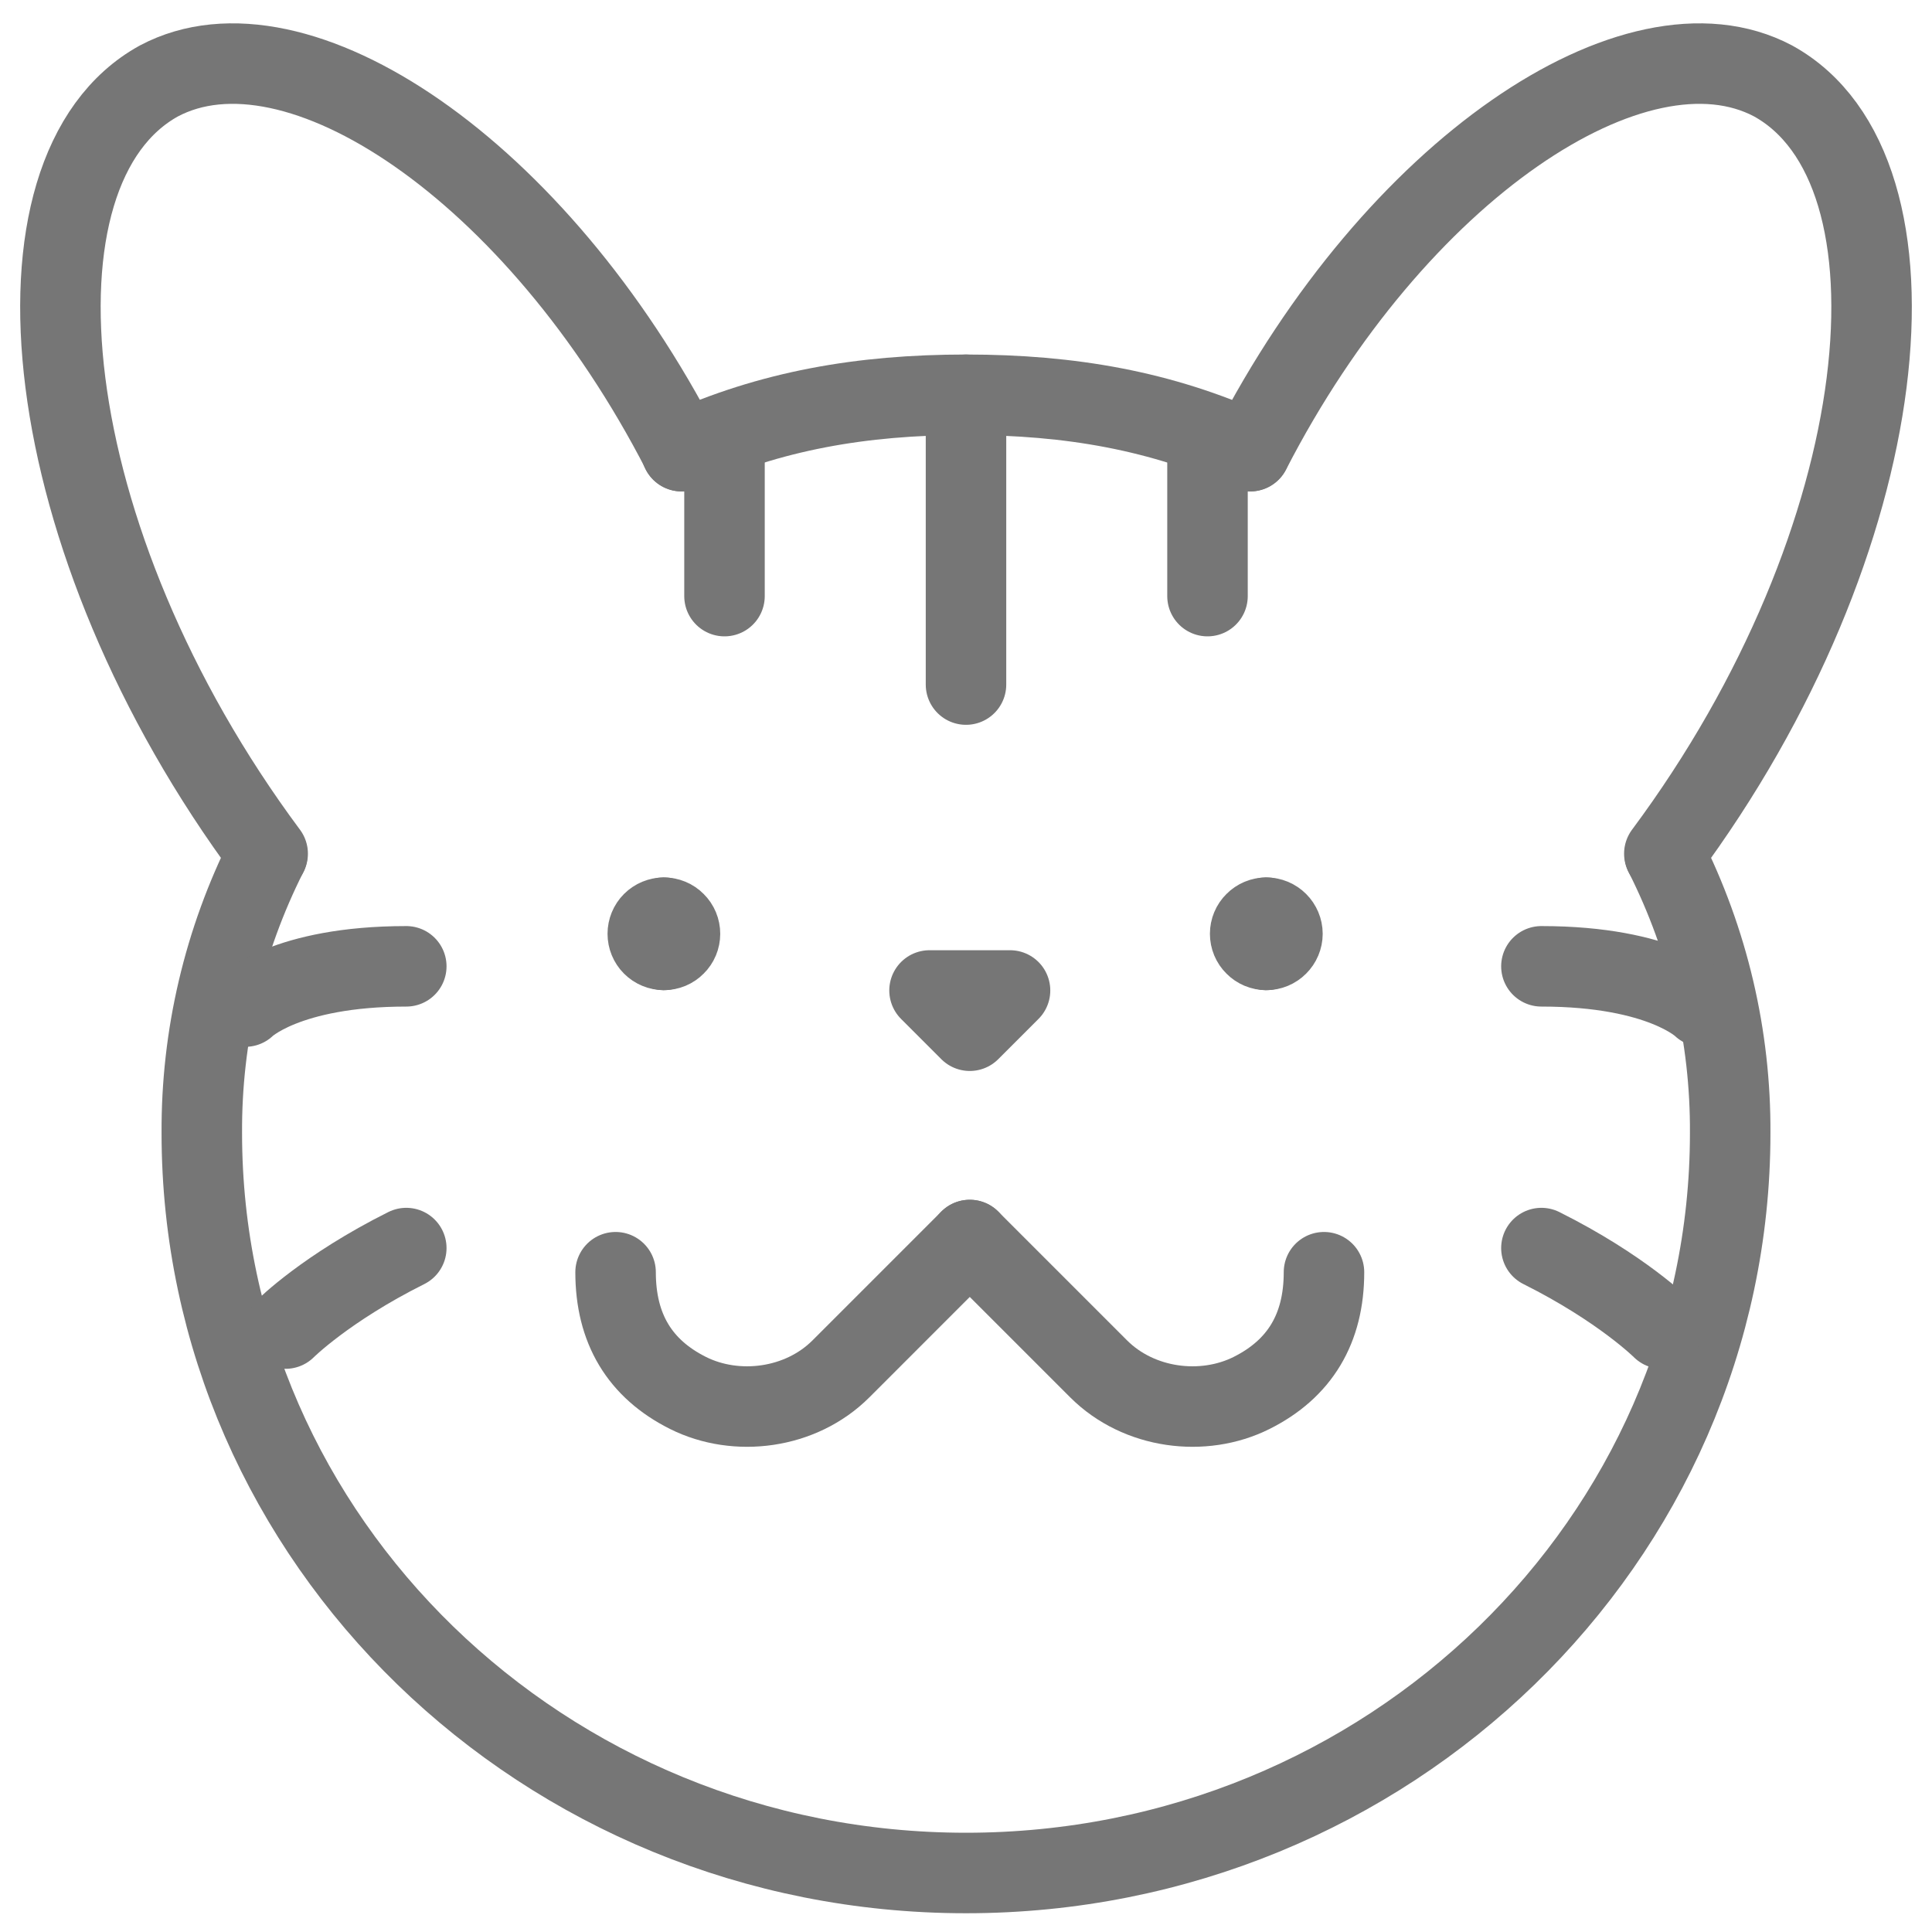
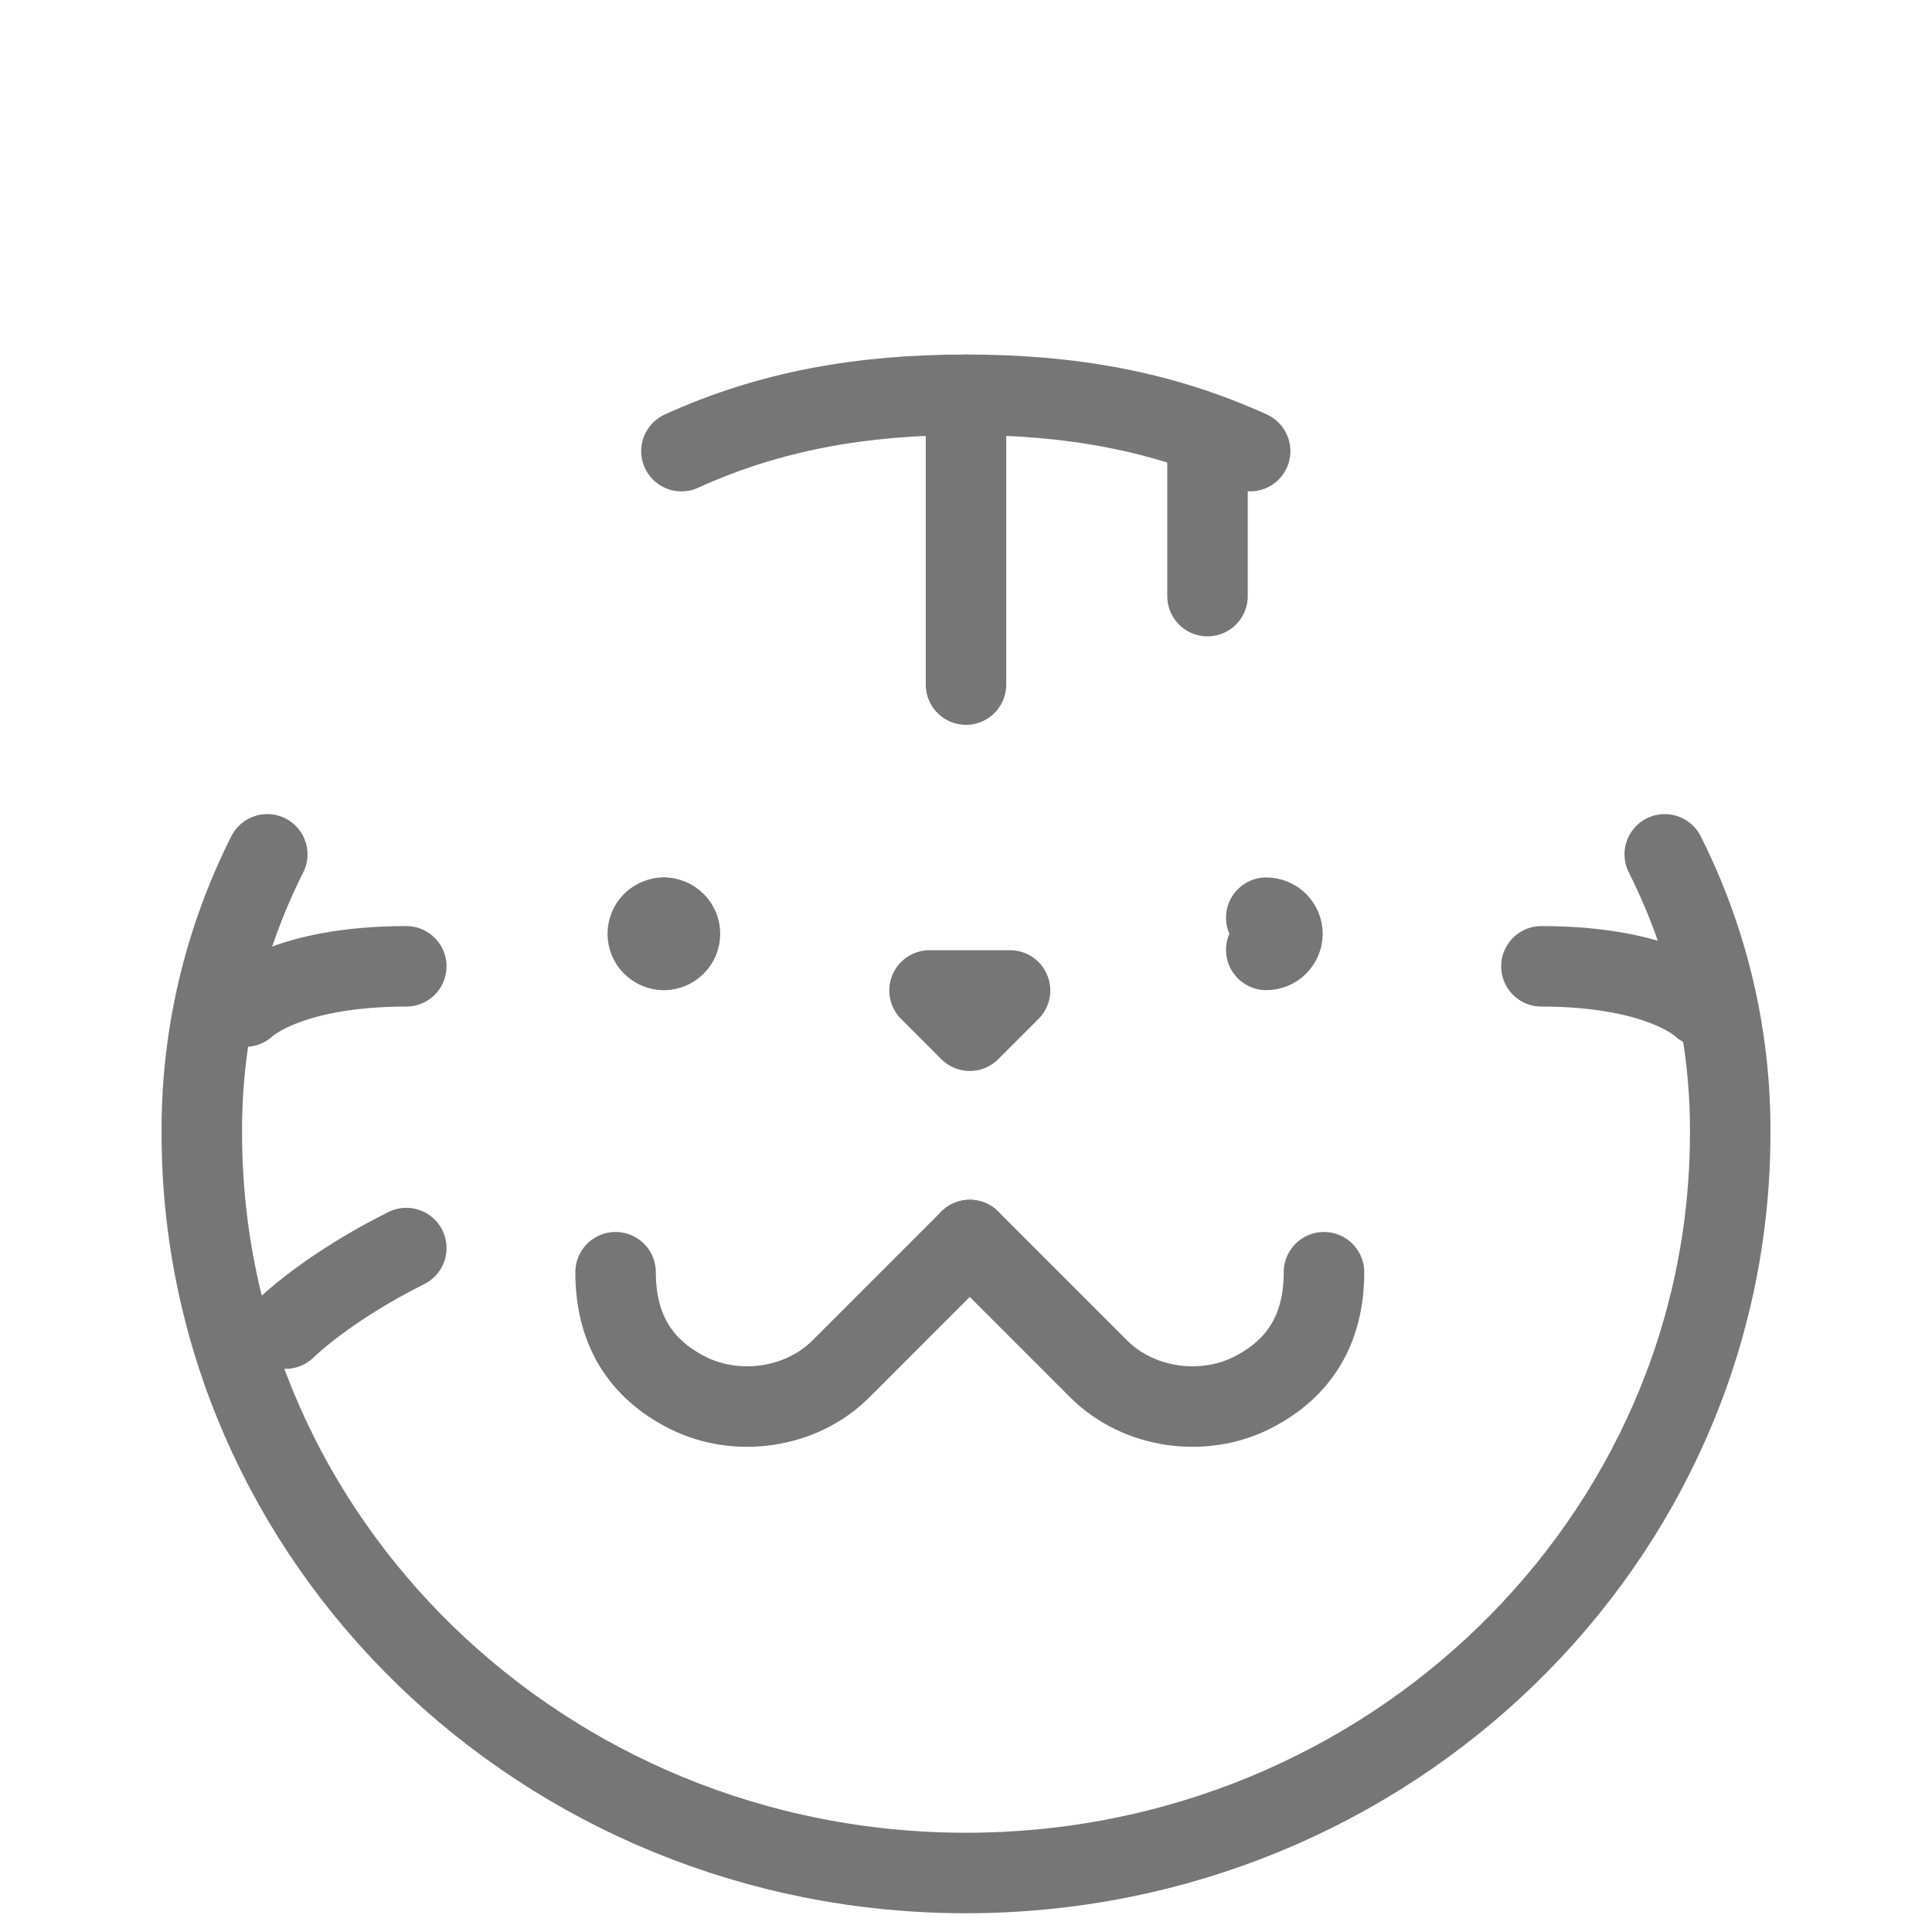
<svg xmlns="http://www.w3.org/2000/svg" width="24" height="24" viewBox="0 0 24 24" fill="none">
  <g clip-path="url(#clip0_1600_9514)">
    <path d="M11.547 12.304L12.047 12.804L12.547 12.304H11.547Z" stroke="#767676" stroke-miterlimit="10" stroke-linecap="round" stroke-linejoin="round" />
    <path d="M12.047 15.404L10.447 17.004C9.947 17.504 9.147 17.604 8.547 17.304C7.947 17.004 7.647 16.504 7.647 15.804" stroke="#767676" stroke-miterlimit="10" stroke-linecap="round" stroke-linejoin="round" />
    <path d="M12.047 15.404L13.647 17.004C14.147 17.504 14.947 17.604 15.547 17.304C16.147 17.004 16.447 16.504 16.447 15.804" stroke="#767676" stroke-miterlimit="10" stroke-linecap="round" stroke-linejoin="round" />
    <path d="M3.32 10.613C2.779 11.687 2.5 12.874 2.507 14.077C2.507 19.127 6.748 23.267 12 23.267C17.252 23.267 21.493 19.127 21.493 14.077C21.5 12.874 21.221 11.687 20.68 10.613" stroke="#767676" stroke-miterlimit="10" stroke-linecap="round" stroke-linejoin="round" />
    <path d="M8.465 5.604C9.565 5.104 10.7 4.904 12 4.904C13.3 4.904 14.43 5.104 15.53 5.604" stroke="#767676" stroke-miterlimit="10" stroke-linecap="round" stroke-linejoin="round" />
    <path d="M3.547 16.504C3.547 16.504 4.047 16.004 5.047 15.504" stroke="#767676" stroke-miterlimit="10" stroke-linecap="round" stroke-linejoin="round" />
    <path d="M3.047 12.504C3.047 12.504 3.547 12.004 5.047 12.004" stroke="#767676" stroke-miterlimit="10" stroke-linecap="round" stroke-linejoin="round" />
    <path d="M12 4.904V8.504" stroke="#767676" stroke-miterlimit="10" stroke-linecap="round" stroke-linejoin="round" />
-     <path d="M9 5.405V7.405" stroke="#767676" stroke-miterlimit="10" stroke-linecap="round" stroke-linejoin="round" />
    <path d="M15 5.405V7.405" stroke="#767676" stroke-miterlimit="10" stroke-linecap="round" stroke-linejoin="round" />
-     <path d="M20.648 16.504C20.648 16.504 20.148 16.004 19.148 15.504" stroke="#767676" stroke-miterlimit="10" stroke-linecap="round" stroke-linejoin="round" />
    <path d="M21.148 12.504C21.148 12.504 20.648 12.004 19.148 12.004" stroke="#767676" stroke-miterlimit="10" stroke-linecap="round" stroke-linejoin="round" />
-     <path d="M3.325 10.605C0.425 6.705 -0.025 2.105 1.975 1.005C3.675 0.105 6.669 2.105 8.469 5.605" stroke="#767676" stroke-miterlimit="10" stroke-linecap="round" stroke-linejoin="round" />
-     <path d="M20.675 10.605C23.575 6.705 24.025 2.105 22.025 1.005C20.325 0.105 17.331 2.105 15.531 5.605" stroke="#767676" stroke-miterlimit="10" stroke-linecap="round" stroke-linejoin="round" />
    <path d="M8.247 11.8C8.194 11.8 8.143 11.779 8.105 11.741C8.068 11.704 8.047 11.653 8.047 11.6C8.047 11.547 8.068 11.496 8.105 11.459C8.143 11.421 8.194 11.4 8.247 11.4" stroke="#767676" stroke-miterlimit="10" stroke-linecap="round" stroke-linejoin="round" />
    <path d="M8.247 11.8C8.3 11.8 8.351 11.779 8.388 11.741C8.426 11.704 8.447 11.653 8.447 11.6C8.447 11.547 8.426 11.496 8.388 11.459C8.351 11.421 8.3 11.4 8.247 11.4" stroke="#767676" stroke-miterlimit="10" stroke-linecap="round" stroke-linejoin="round" />
-     <path d="M15.73 11.8C15.677 11.8 15.626 11.779 15.589 11.741C15.551 11.704 15.53 11.653 15.53 11.6C15.53 11.547 15.551 11.496 15.589 11.459C15.626 11.421 15.677 11.4 15.73 11.4" stroke="#767676" stroke-miterlimit="10" stroke-linecap="round" stroke-linejoin="round" />
    <path d="M15.73 11.8C15.784 11.8 15.834 11.779 15.872 11.741C15.909 11.704 15.931 11.653 15.931 11.6C15.931 11.547 15.909 11.496 15.872 11.459C15.834 11.421 15.784 11.4 15.73 11.4" stroke="#767676" stroke-miterlimit="10" stroke-linecap="round" stroke-linejoin="round" />
  </g>
  <defs>
    <clipPath id="clip0_1600_9514">
      <rect width="24" height="24" fill="white" />
    </clipPath>
  </defs>
</svg>